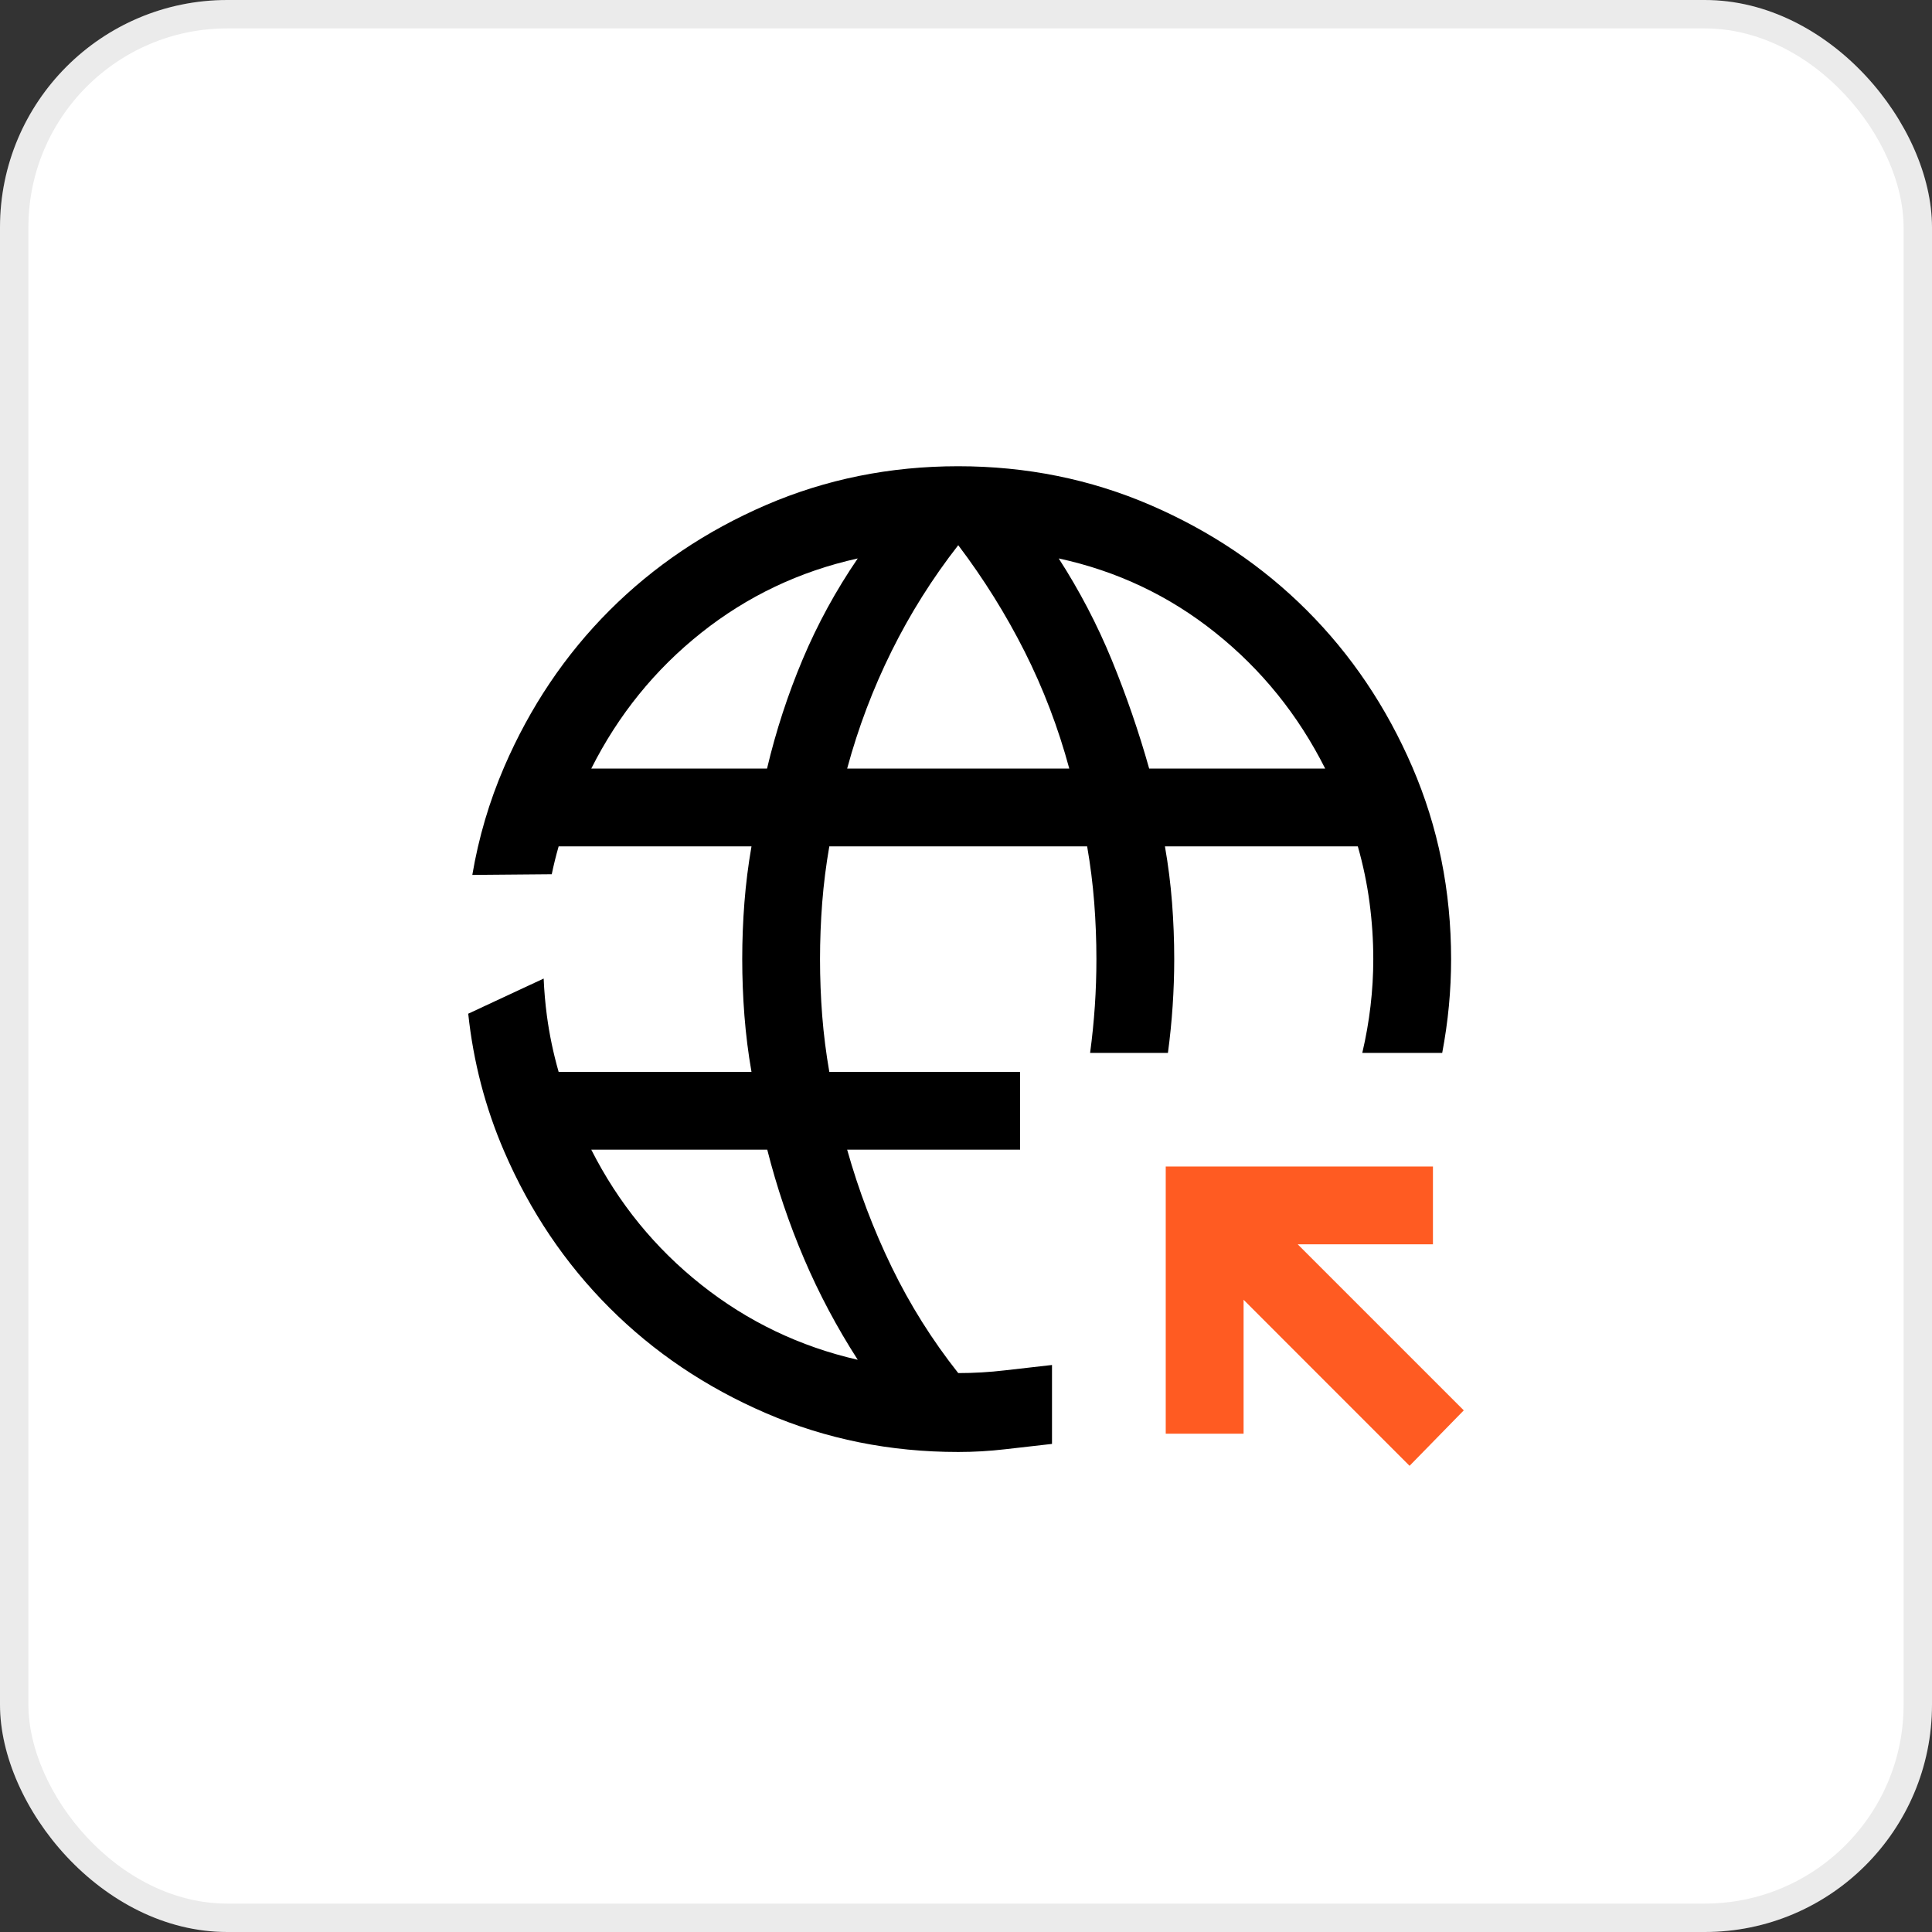
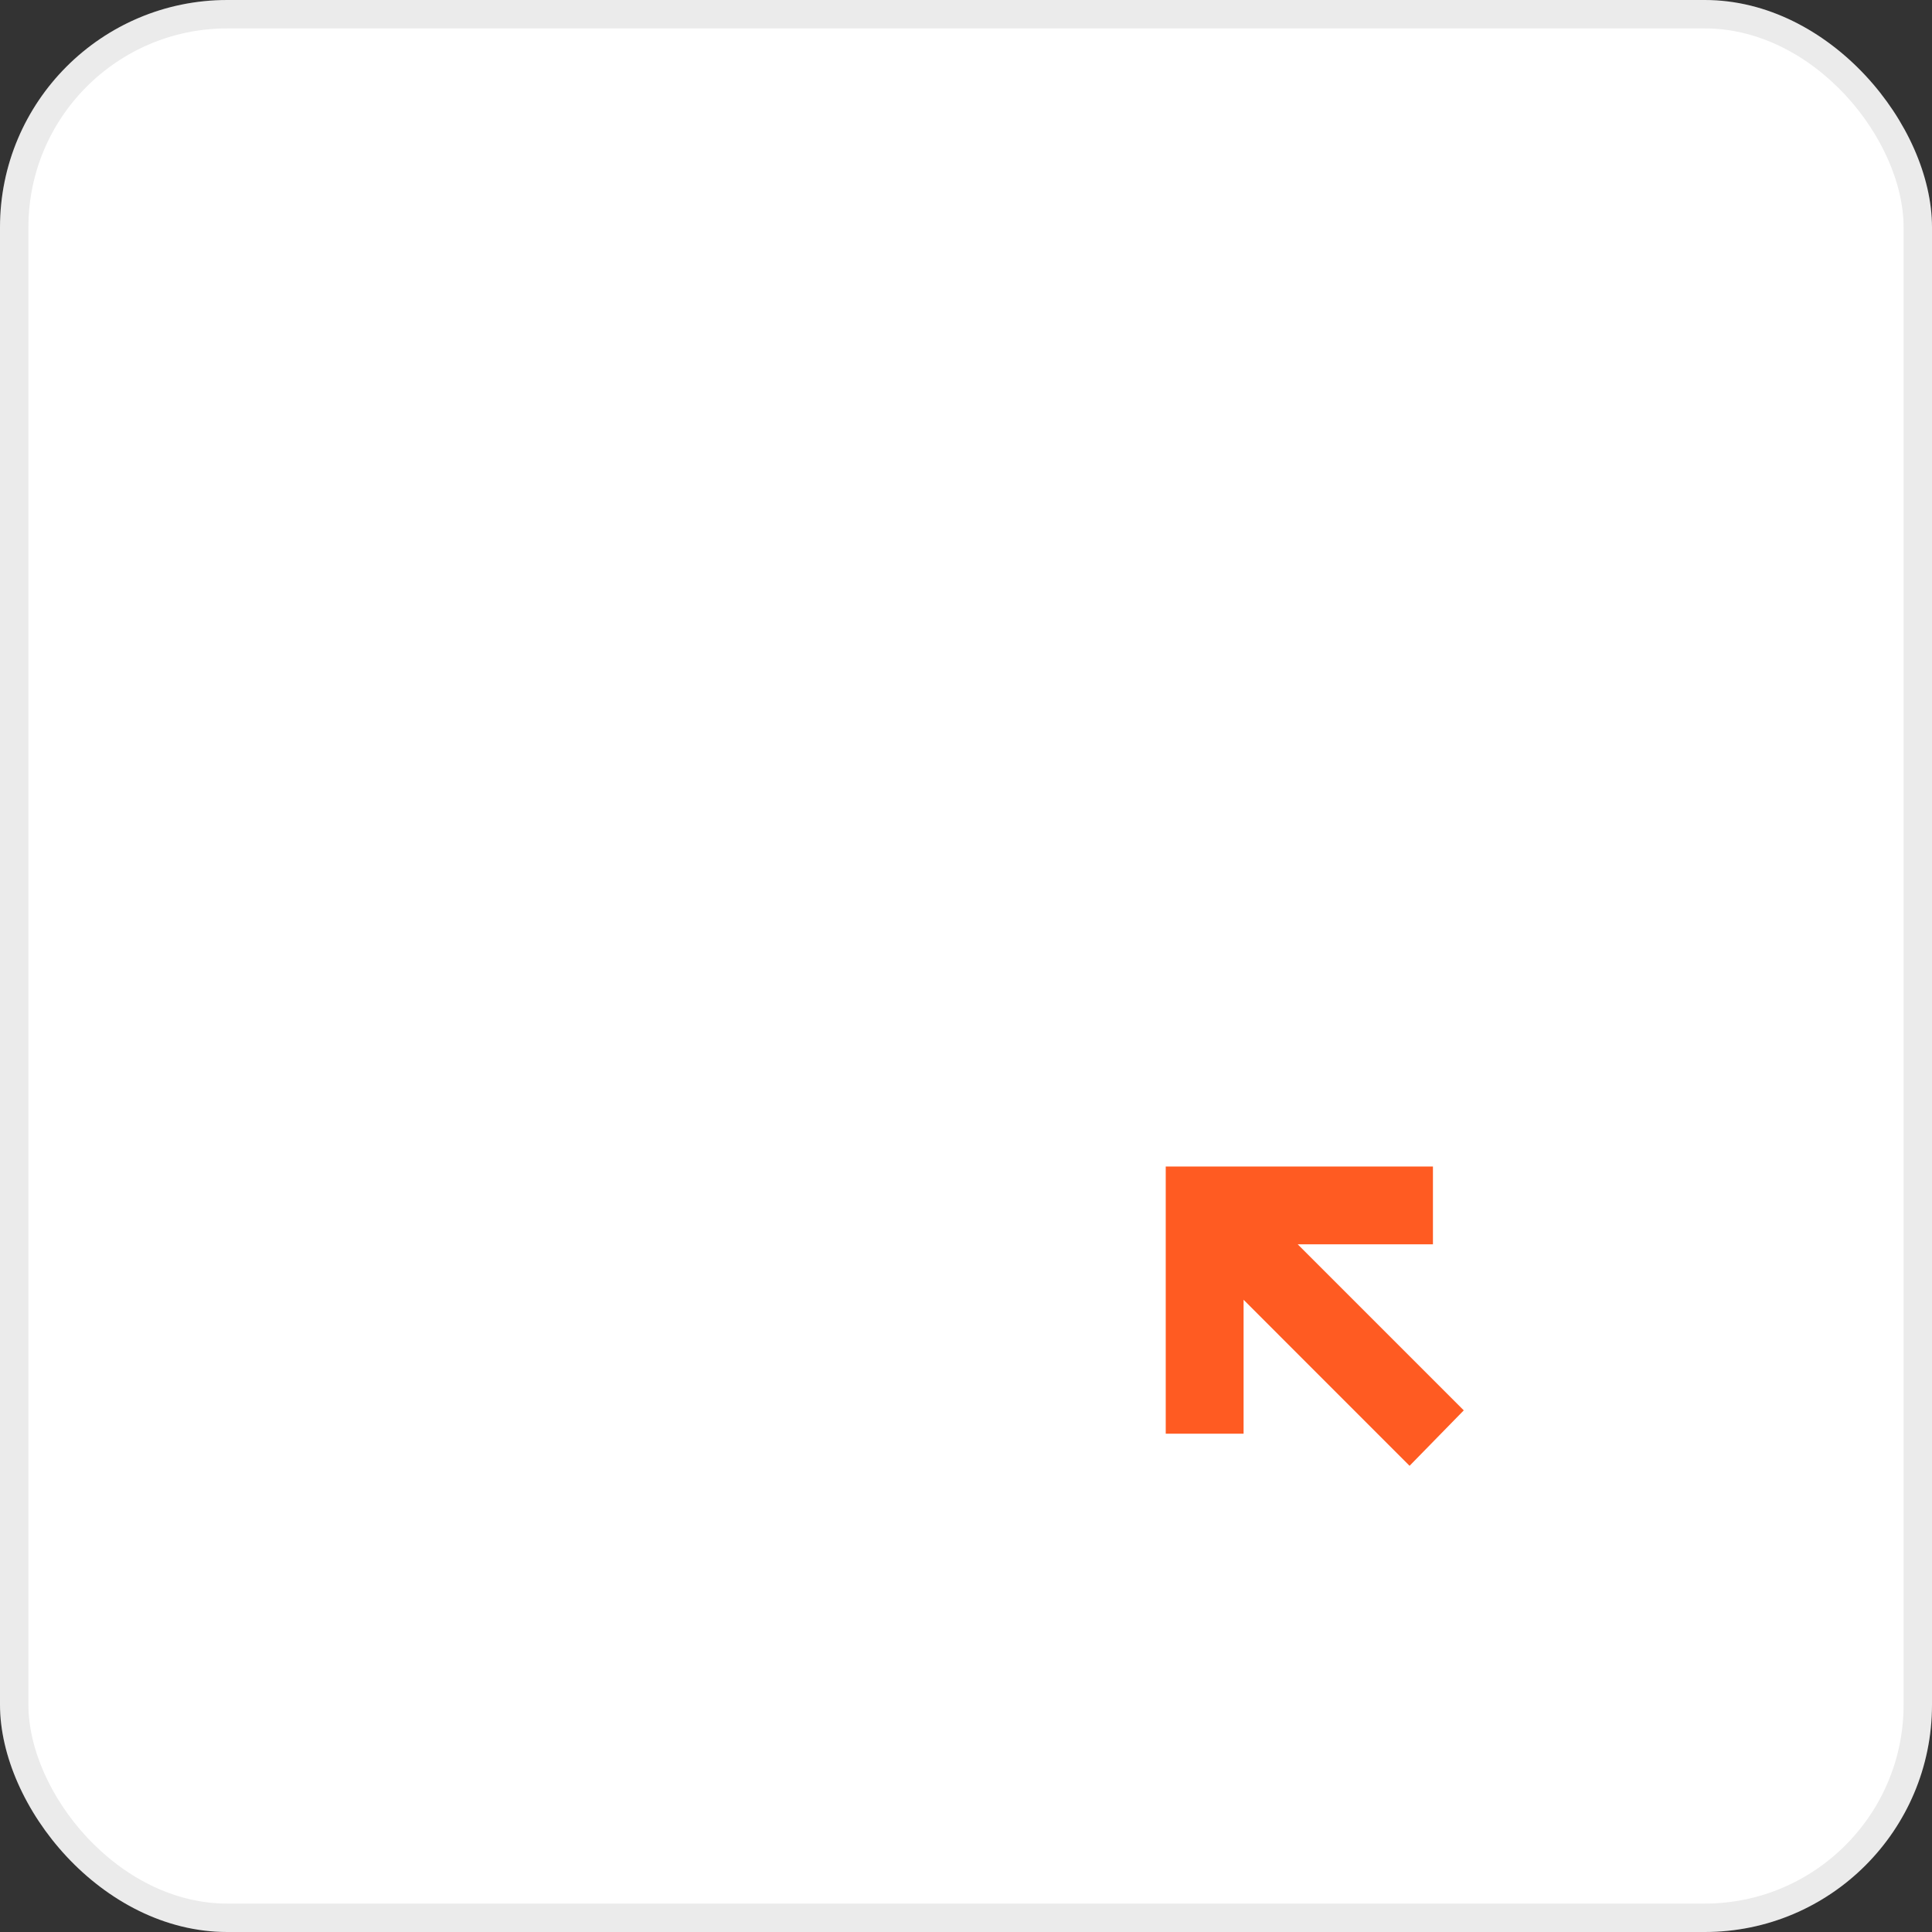
<svg xmlns="http://www.w3.org/2000/svg" width="68" height="68" viewBox="0 0 68 68" fill="none">
  <rect x="0" y="0" width="68" height="68" fill="#333333" stroke="none" />
  <rect width="68" height="68" rx="8" fill="white" />
  <rect x="0.5" y="0.5" width="67" height="67" rx="7.5" stroke="black" stroke-opacity="0.08" />
-   <path d="M33.724 16.41C36.123 16.41 38.378 16.866 40.489 17.776C42.6 18.687 44.437 19.923 45.998 21.484C47.56 23.046 48.796 24.882 49.707 26.992C50.618 29.103 51.074 31.358 51.074 33.758C51.074 34.308 51.048 34.858 50.996 35.408C50.944 35.958 50.865 36.508 50.761 37.059H47.948C48.077 36.508 48.174 35.958 48.238 35.408C48.303 34.858 48.335 34.308 48.335 33.758C48.335 33.094 48.291 32.431 48.203 31.768C48.115 31.104 47.978 30.445 47.791 29.79H41.002C41.117 30.445 41.2 31.104 41.252 31.768C41.303 32.431 41.329 33.094 41.329 33.758C41.329 34.308 41.31 34.858 41.273 35.408C41.236 35.958 41.181 36.508 41.107 37.059H38.368C38.442 36.508 38.498 35.958 38.535 35.408C38.572 34.858 38.59 34.308 38.59 33.758C38.59 33.094 38.564 32.431 38.513 31.768C38.461 31.104 38.378 30.445 38.264 29.79H29.189C29.075 30.445 28.991 31.105 28.939 31.77C28.888 32.434 28.862 33.098 28.862 33.763C28.862 34.427 28.888 35.09 28.939 35.751C28.991 36.412 29.075 37.071 29.189 37.726H35.903V40.465H29.817C30.222 41.901 30.745 43.28 31.386 44.6C32.026 45.919 32.806 47.163 33.727 48.328C34.277 48.328 34.827 48.296 35.377 48.231C35.927 48.167 36.477 48.104 37.027 48.043V50.821C36.477 50.882 35.927 50.945 35.377 51.009C34.827 51.073 34.277 51.105 33.727 51.105C31.327 51.105 29.072 50.651 26.961 49.74C24.85 48.83 23.014 47.593 21.453 46.032C19.892 44.471 18.656 42.636 17.745 40.525C17.081 38.987 16.66 37.371 16.48 35.679L19.135 34.442C19.154 34.879 19.191 35.316 19.249 35.751C19.337 36.412 19.475 37.071 19.662 37.726H26.45C26.335 37.071 26.253 36.41 26.201 35.746C26.15 35.082 26.124 34.417 26.124 33.753C26.124 33.089 26.15 32.427 26.201 31.766C26.253 31.104 26.335 30.445 26.45 29.79H19.662C19.569 30.115 19.488 30.442 19.42 30.77L16.624 30.794C16.846 29.48 17.22 28.213 17.745 26.995C18.656 24.884 19.891 23.047 21.452 21.485C23.013 19.924 24.849 18.688 26.959 17.776C29.069 16.866 31.325 16.41 33.724 16.41ZM20.811 40.465C21.763 42.345 23.056 43.931 24.688 45.224C26.319 46.516 28.154 47.395 30.19 47.86C29.456 46.72 28.824 45.531 28.296 44.293C27.768 43.055 27.337 41.778 27.005 40.465H20.811ZM30.19 19.655C28.142 20.109 26.305 20.982 24.679 22.274C23.053 23.567 21.763 25.159 20.811 27.051H26.997C27.311 25.726 27.73 24.444 28.252 23.205C28.774 21.966 29.42 20.783 30.19 19.655ZM33.727 19.189C32.818 20.354 32.036 21.597 31.382 22.916C30.728 24.235 30.206 25.613 29.817 27.051H37.635C37.246 25.613 36.723 24.241 36.065 22.935C35.406 21.628 34.627 20.379 33.727 19.189ZM37.263 19.655C37.998 20.795 38.62 21.987 39.131 23.231C39.641 24.476 40.08 25.749 40.447 27.051H46.642C45.689 25.159 44.4 23.564 42.774 22.266C41.149 20.967 39.311 20.098 37.263 19.655Z" fill="black" />
  <path d="M50.435 41.057V43.796H45.676L51.52 49.64L49.612 51.592L43.77 45.748V50.461H41.03V41.057H50.435Z" fill="#FF5B22" />
</svg>